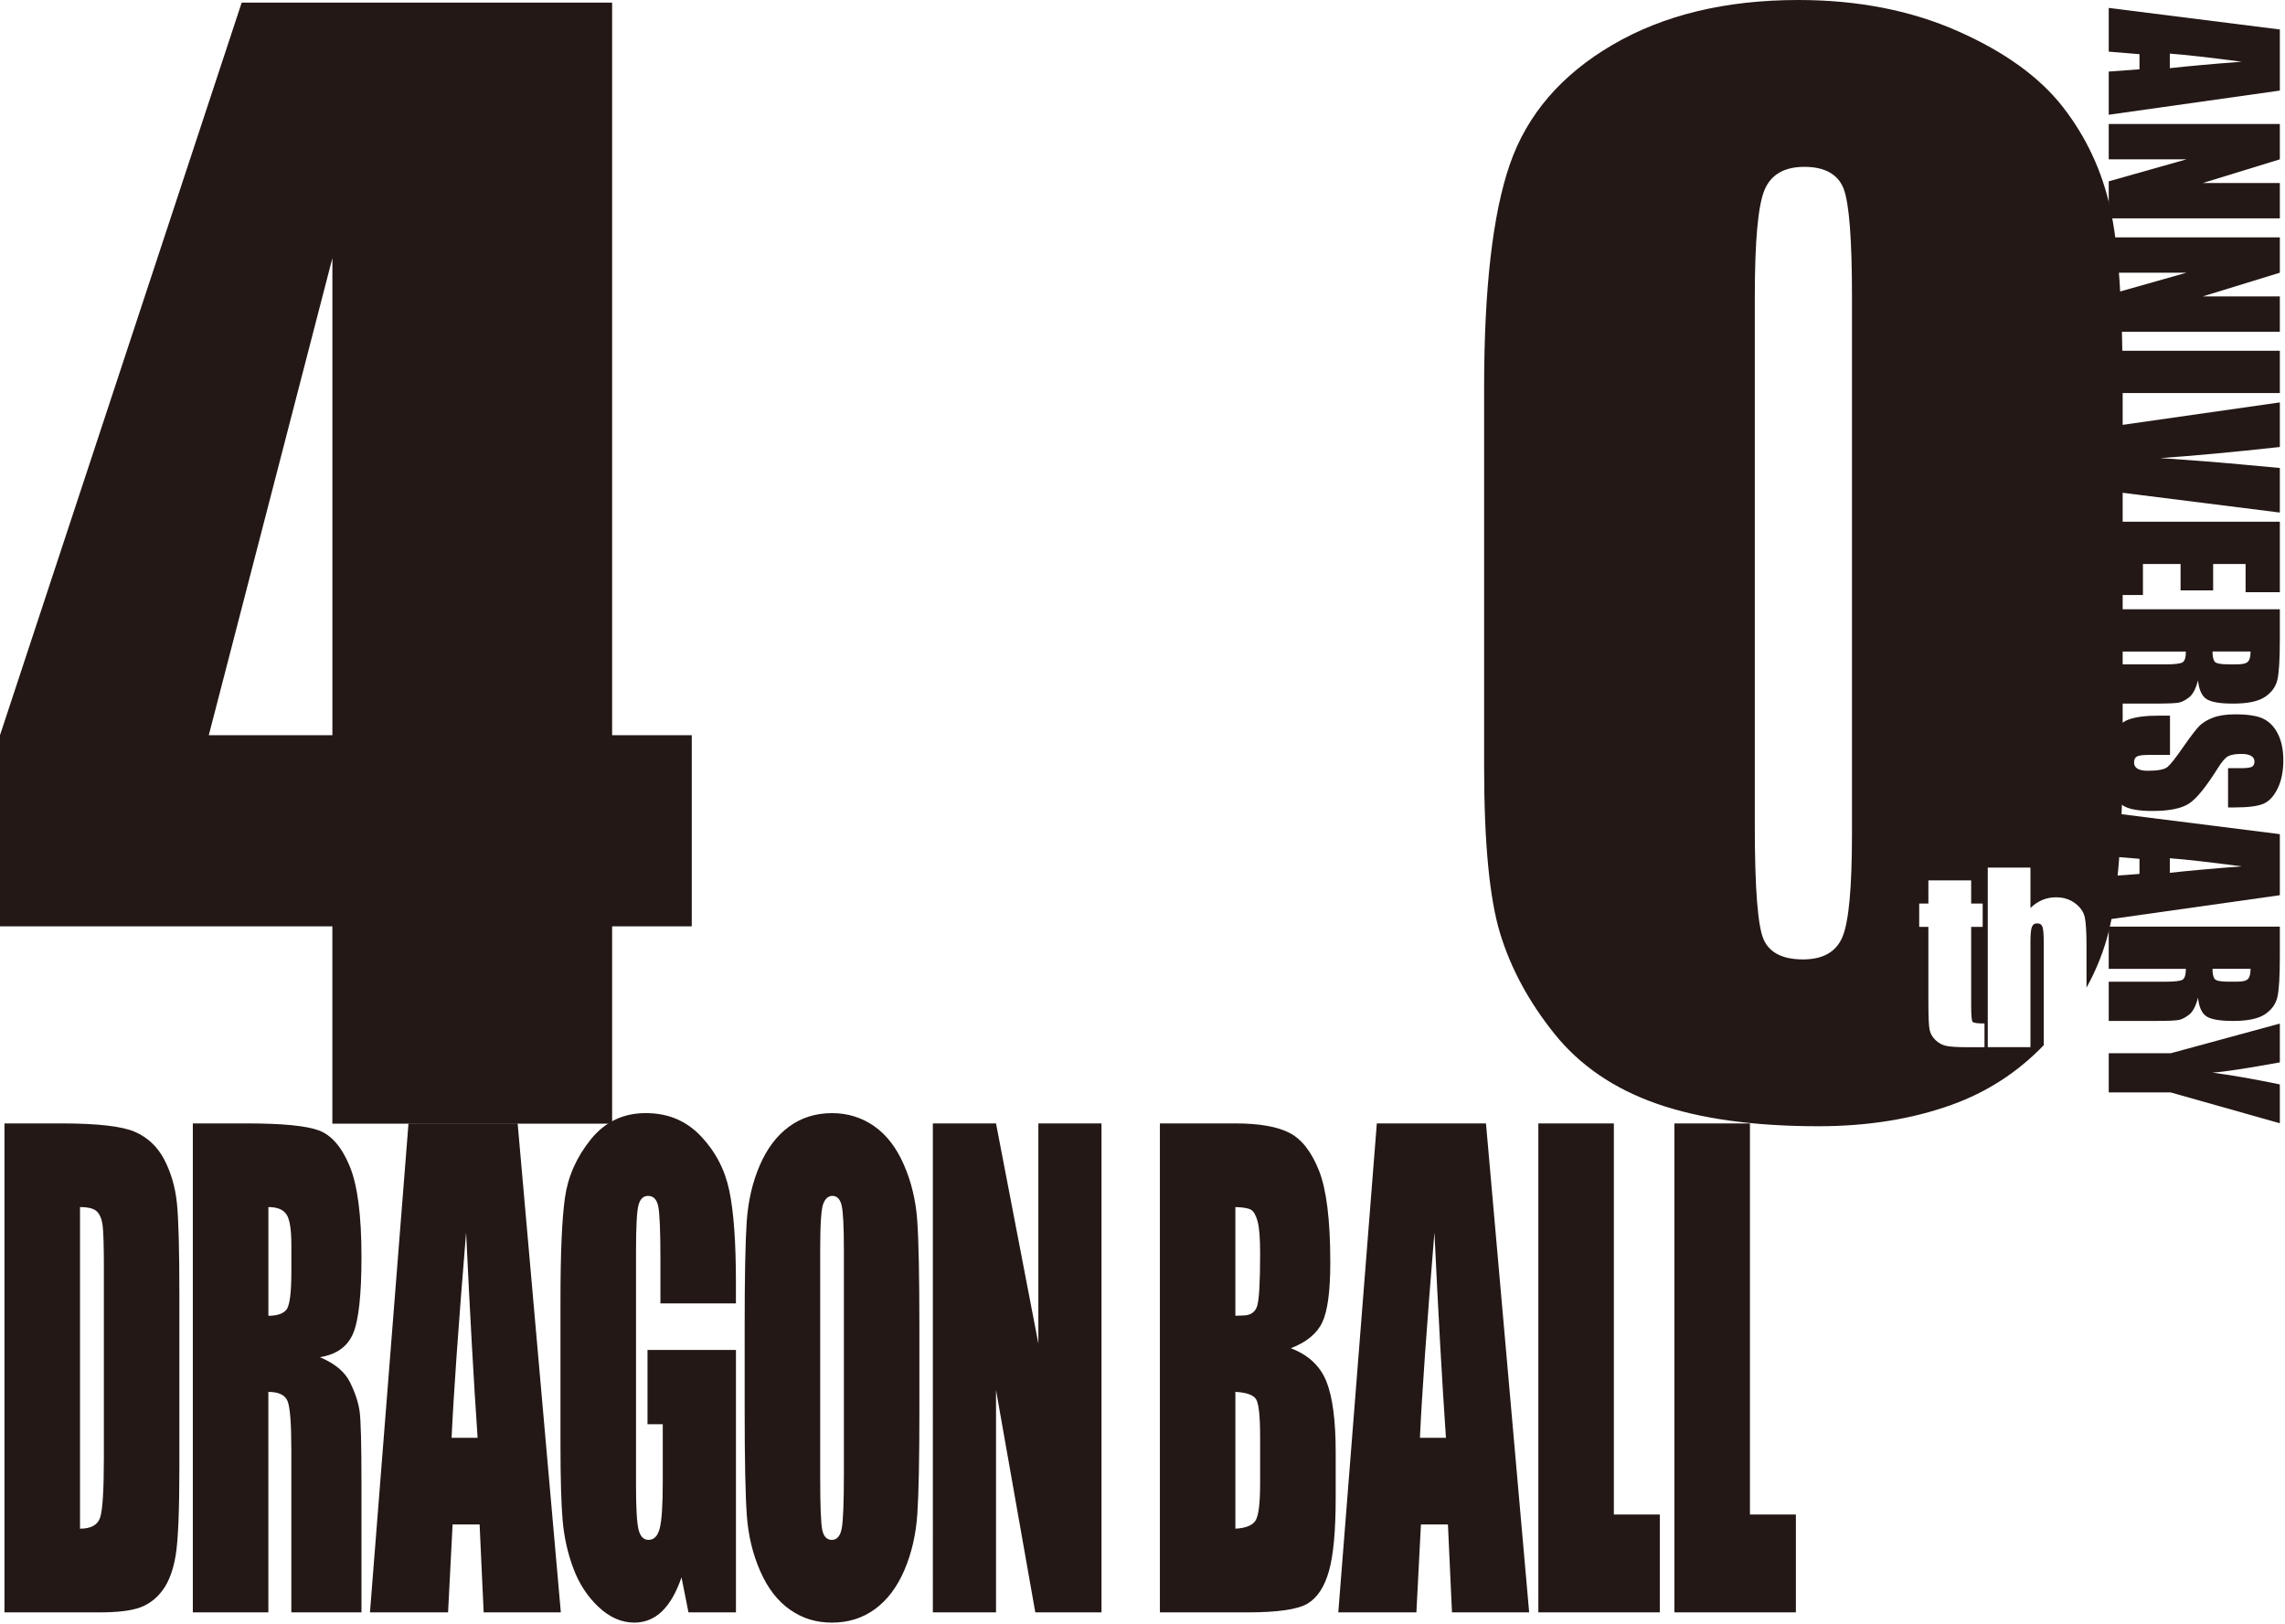
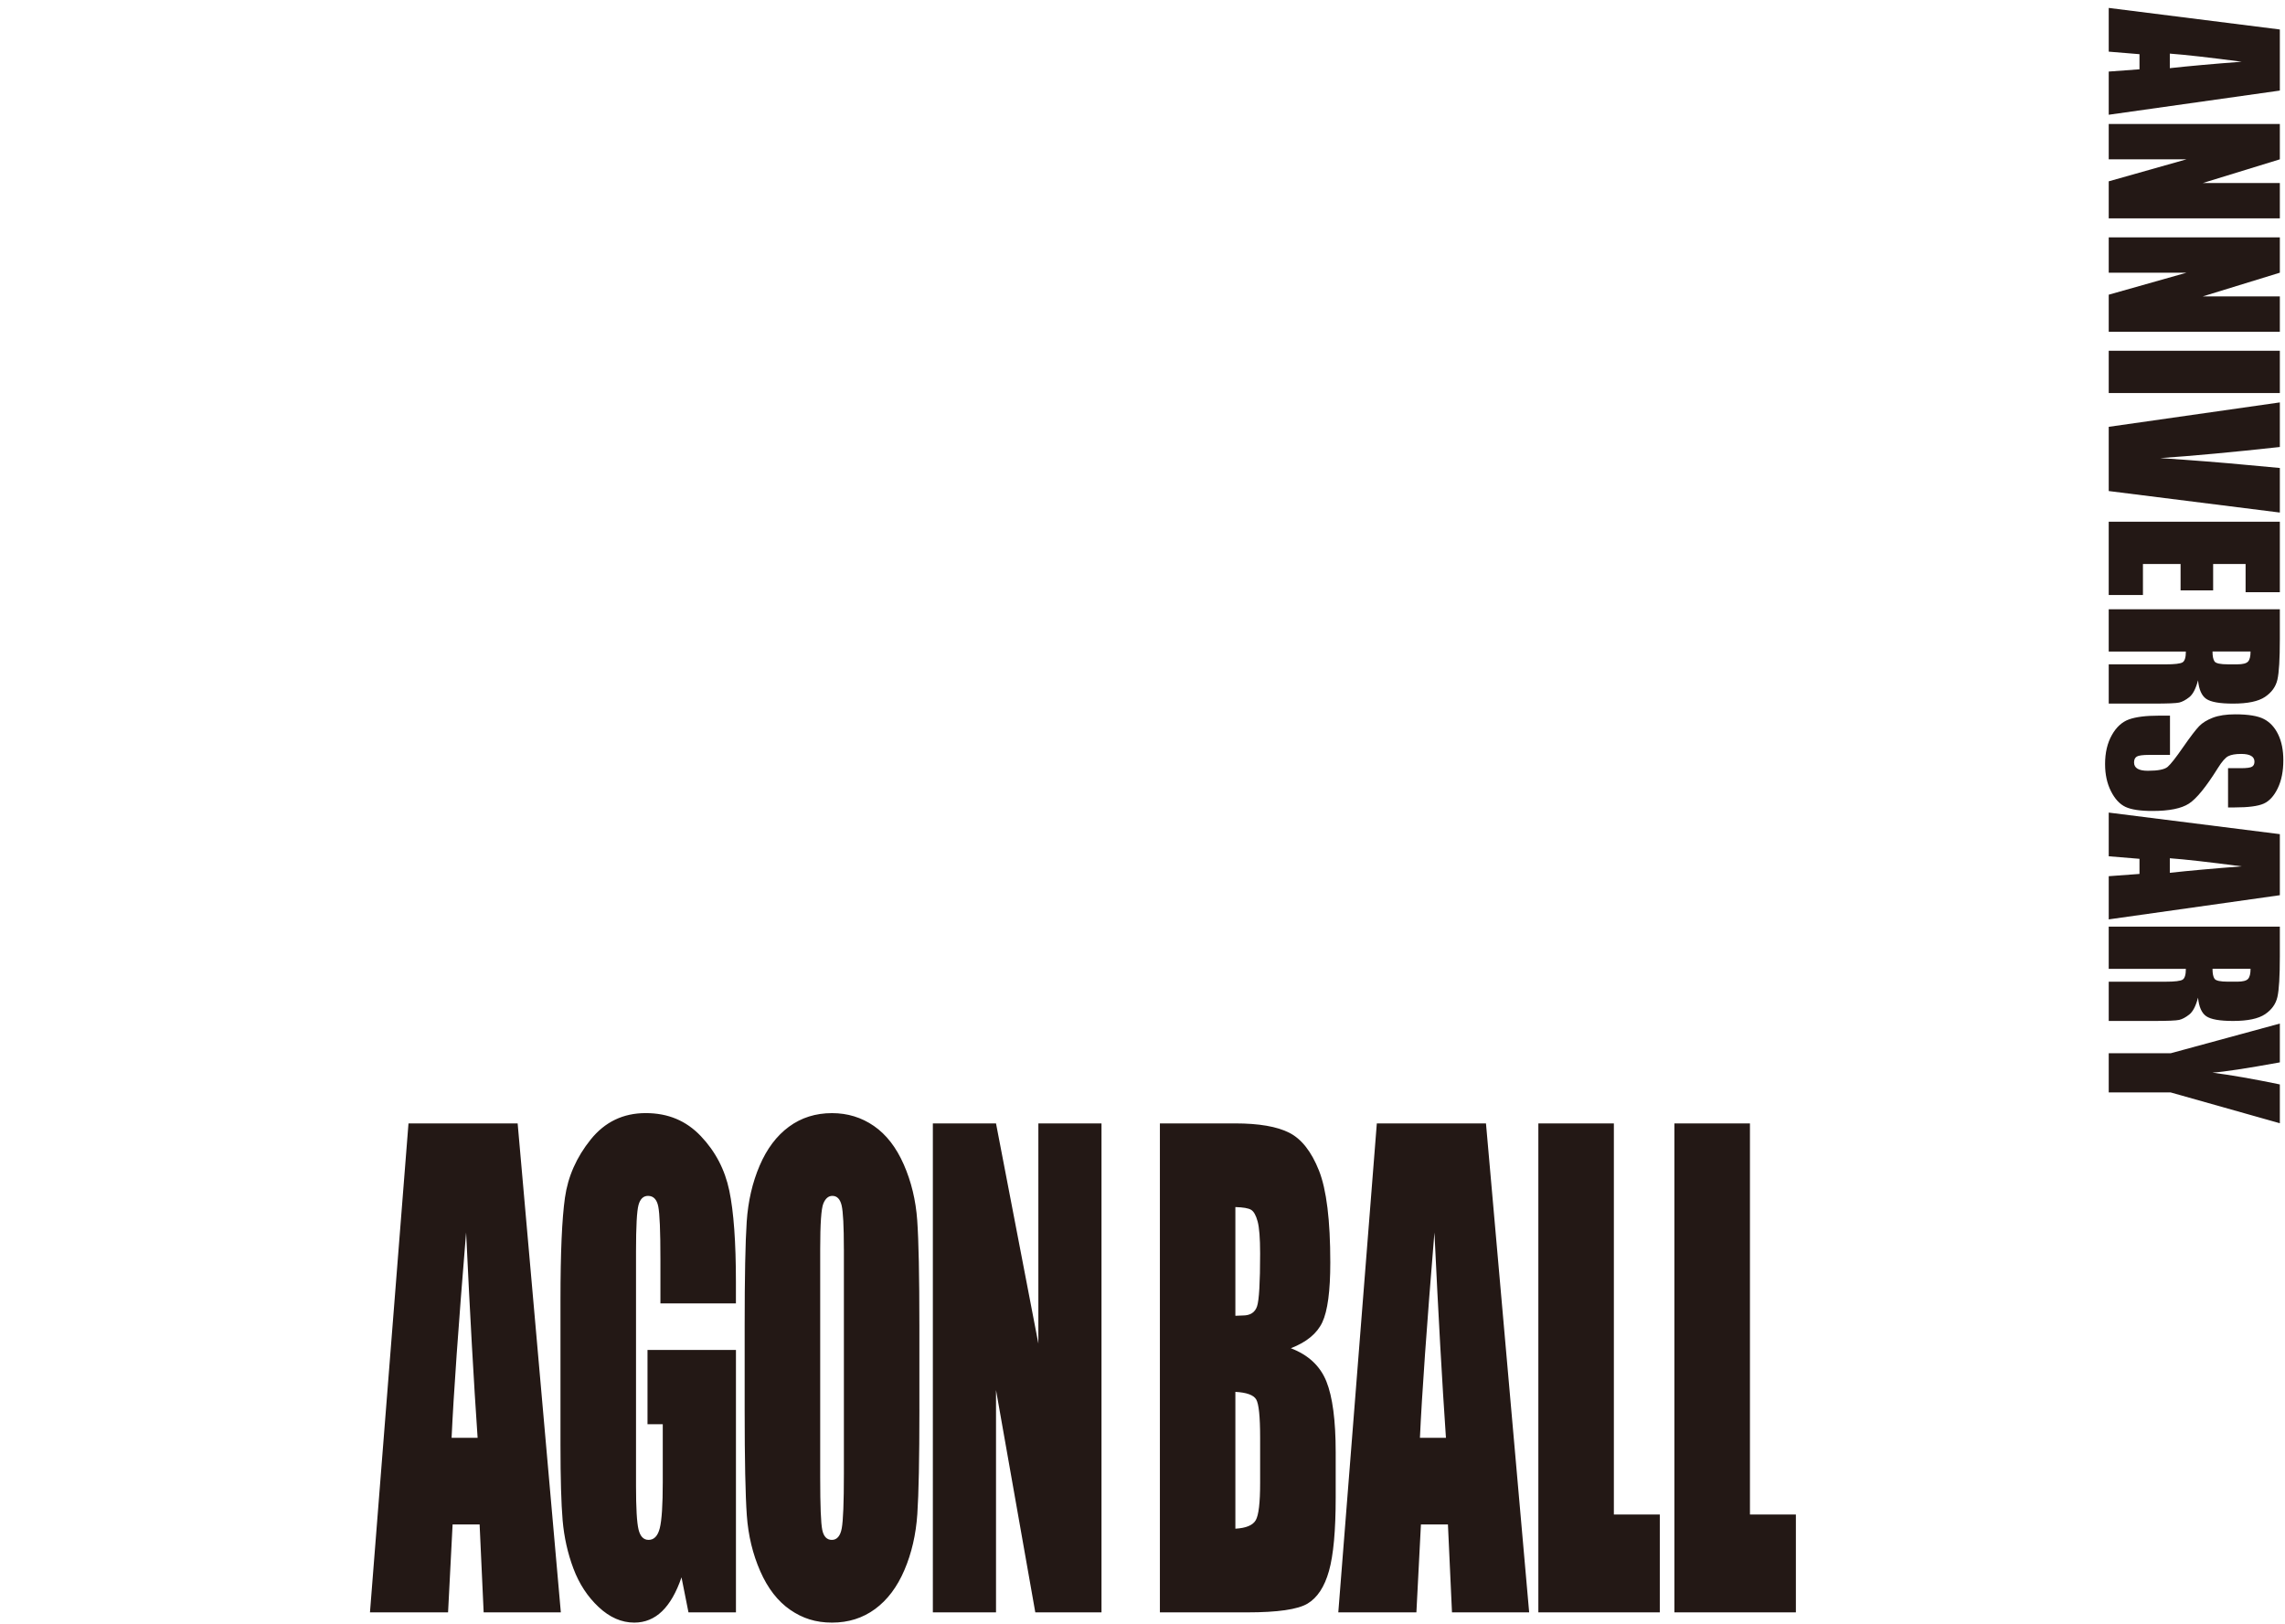
<svg xmlns="http://www.w3.org/2000/svg" width="1249" height="888" fill="none">
-   <path fill="#231815" d="M334.598 1.444V401.91h43.528v104.474h-43.528v107.879H181.673V506.383H0V401.909L132.103 1.444h202.51zM181.688 401.91V141.107l-67.562 260.787h67.562zM2.446 614.129h30.886c19.937 0 33.42 1.547 40.449 4.627s12.363 8.149 16.032 15.192c3.654 7.044 5.953 14.883 6.867 23.533.913 8.635 1.37 25.625 1.37 50.925v93.615c0 23.989-.678 40.036-2.004 48.126-1.341 8.089-3.684 14.426-7.014 18.979-3.33 4.568-7.456 7.765-12.349 9.578s-12.289 2.726-22.162 2.726H2.446V614.129m41.289 45.739v175.823c5.953 0 9.608-2.004 10.978-6.027s2.063-14.941 2.063-32.771V693.052c0-12.112-.236-19.863-.693-23.282q-.685-5.106-3.138-7.515c-1.636-1.591-4.716-2.387-9.225-2.387zM105.417 614.129h29.22q29.221 0 39.565 3.802c6.896 2.534 12.525 9.003 16.872 19.406 4.347 10.404 6.513 26.996 6.513 49.777 0 20.806-1.532 34.775-4.612 41.937s-9.121 11.449-18.139 12.879c8.178 3.418 13.66 7.986 16.474 13.704 2.814 5.717 4.553 10.977 5.246 15.766.678 4.789 1.031 17.963 1.031 39.536v70.494h-38.341v-88.825c0-14.308-.678-23.164-2.019-26.583-1.341-3.404-4.848-5.113-10.536-5.113V881.43h-41.289V614.144zm41.289 45.739v59.428c4.641 0 7.898-1.076 9.755-3.212 1.871-2.152 2.799-9.107 2.799-20.88v-14.692c0-8.473-.898-14.028-2.696-16.68-1.798-2.638-5.084-3.964-9.858-3.964" />
  <path fill="#231815" d="m282.95 614.129 23.606 267.286h-42.187l-2.21-48.037h-14.765l-2.476 48.037h-42.689l21.057-267.286h59.679zm-21.882 171.874c-2.092-30.266-4.185-67.694-6.292-112.269-4.214 51.176-6.852 88.604-7.928 112.269zM402.277 712.532h-41.288v-24.269c0-15.295-.398-24.873-1.179-28.734-.781-3.846-2.653-5.776-5.585-5.776-2.549 0-4.288 1.65-5.202 4.951q-1.37 4.95-1.37 25.418v128.287q0 17.992 1.37 23.695c.914 3.801 2.741 5.702 5.497 5.702 3.006 0 5.054-2.151 6.13-6.439s1.621-12.658 1.621-25.094v-31.696h-8.341v-40.611h48.347V881.43h-25.949l-3.816-19.156c-2.815 8.252-6.366 14.441-10.639 18.567q-6.433 6.188-15.163 6.188c-6.94 0-13.439-2.829-19.48-8.502-6.057-5.673-10.654-12.687-13.793-21.057-3.138-8.355-5.098-17.137-5.894-26.332-.781-9.195-1.179-22.973-1.179-41.363v-79.409c0-25.536.811-44.088 2.446-55.641s6.322-22.147 14.073-31.784 17.771-14.441 30.06-14.441 22.133 4.185 30.105 12.54c7.971 8.37 13.173 18.301 15.59 29.795 2.416 11.508 3.625 28.204 3.625 50.101v11.552zM502.552 770.649c0 26.863-.383 45.871-1.134 57.041-.752 11.169-3.11 21.381-7.059 30.62s-9.298 16.342-16.032 21.293-14.573 7.426-23.532 7.426-16.136-2.342-22.899-7.014c-6.764-4.671-12.216-11.7-16.327-21.057s-6.572-19.539-7.353-30.546c-.781-11.008-1.179-30.267-1.179-57.778v-45.739c0-26.848.368-45.871 1.12-57.041.751-11.169 3.109-21.381 7.058-30.62s9.298-16.341 16.032-21.292c6.735-4.952 14.574-7.427 23.533-7.427 8.502 0 16.135 2.343 22.899 7.014s12.216 11.7 16.327 21.057 6.572 19.539 7.353 30.546c.781 11.008 1.179 30.267 1.179 57.778v45.739zm-41.288-87.838c0-12.437-.413-20.394-1.223-23.857-.826-3.463-2.506-5.201-5.055-5.201-2.151 0-3.816 1.4-4.951 4.214-1.149 2.814-1.709 11.096-1.709 24.844V807.62c0 15.517.368 25.095 1.134 28.734.752 3.625 2.505 5.452 5.246 5.452s4.612-2.092 5.393-6.277 1.179-14.146 1.179-29.883V682.811zM602.09 614.129v267.286H565.9l-21.47-121.508v121.508h-34.525V614.129h34.525l23.15 120.359V614.129h34.525zM633.993 614.129h41.186c13.011 0 22.869 1.709 29.559 5.113 6.705 3.404 12.113 10.315 16.239 20.704 4.111 10.388 6.174 27.142 6.174 50.233 0 15.619-1.459 26.509-4.362 32.668-2.903 6.16-8.65 10.89-17.211 14.19 9.549 3.64 16.017 9.667 19.421 18.096 3.389 8.428 5.099 21.336 5.099 38.739v24.785q0 27.099-3.669 40.139c-2.446 8.709-6.366 14.647-11.715 17.845-5.364 3.197-16.342 4.789-32.948 4.789h-47.758V614.144zm41.274 45.739v59.428c1.768-.103 3.139-.162 4.111-.162 4.053 0 6.631-1.68 7.751-5.04 1.105-3.359 1.665-12.952 1.665-28.808 0-8.369-.456-14.219-1.37-17.579s-2.107-5.467-3.581-6.351-4.332-1.37-8.576-1.488m0 101.041v74.782c5.821-.324 9.534-1.871 11.125-4.627 1.607-2.755 2.402-9.519 2.402-20.305v-24.933c0-11.449-.722-18.375-2.151-20.806-1.444-2.417-5.231-3.802-11.376-4.126zM812.247 614.129l23.606 267.286h-42.187l-2.211-48.037h-14.764l-2.476 48.037h-42.689l21.057-267.286h59.679zm-21.882 171.874c-2.092-30.266-4.185-67.694-6.292-112.269-4.214 51.176-6.852 88.604-7.928 112.269zM882.153 614.129v213.797h25.109v53.489h-66.383V614.129h41.289zM956.537 614.129v213.797h25.109v53.489h-66.398V614.129zM1246.18 49.511l-93.53 13.218V39.123l16.81-1.238v-8.267l-16.81-1.385v-23.9l93.53 11.788zm-60.14-12.245c10.6-1.164 23.7-2.343 39.29-3.522-17.91-2.357-31.01-3.831-39.29-4.435zM1246.18 119.372h-93.53V99.125l42.51-12.024h-42.51V67.783h93.53v19.318l-42.12 12.953h42.12zM1246.18 181.349h-93.53v-20.246l42.51-12.025h-42.51V129.76h93.53v19.318l-42.12 12.953h42.12zM1246.18 214.857h-93.53v-23.105h93.53zM1246.18 280.194l-93.53-11.758v-35.1l93.53-13.351v24.373c-25.76 2.829-47.57 4.848-65.4 6.071 18.02 1.193 34.03 2.461 48.01 3.802l17.39 1.606v24.372zM1246.18 285.204v38.534h-18.72V308.31h-17.74v14.44h-17.8v-14.44h-20.57v16.96h-18.71v-40.066h93.54M1246.18 333.036v16.356c0 10.904-.44 18.287-1.33 22.147-.88 3.861-3.15 7-6.79 9.446s-9.45 3.654-17.42 3.654c-7.28 0-12.17-.854-14.68-2.578-2.5-1.724-4-5.099-4.5-10.153-1.2 4.568-2.8 7.648-4.79 9.224-2.01 1.577-3.85 2.55-5.51 2.933-1.67.383-6.3.574-13.84.574h-24.67v-21.455h31.08c5.01 0 8.1-.368 9.3-1.119 1.19-.752 1.78-2.712 1.78-5.895h-42.17v-23.105h93.52zm-16.01 23.105h-20.79c0 2.593.37 4.421 1.12 5.467s3.19 1.562 7.31 1.562h5.14c2.97 0 4.91-.501 5.84-1.503s1.38-2.844 1.38-5.511zM1217.87 441.4v-21.455h6.94c3.24 0 5.29-.28 6.18-.825q1.32-.818 1.32-2.741c0-1.385-.6-2.446-1.8-3.153-1.19-.707-3-1.076-5.43-1.076-3.13 0-5.47.398-7.06 1.209-1.58.766-3.49 2.947-5.72 6.527-6.42 10.286-11.7 16.769-15.83 19.436-4.12 2.668-10.77 4.008-19.93 4.008-6.66 0-11.57-.736-14.74-2.225-3.15-1.488-5.8-4.347-7.94-8.59-2.14-4.244-3.21-9.181-3.21-14.824 0-6.189 1.24-11.464 3.7-15.841s5.6-7.235 9.41-8.591c3.82-1.355 9.23-2.033 16.24-2.033h6.13v21.455h-11.38c-3.5 0-5.76.309-6.76.913s-1.5 1.68-1.5 3.213c0 1.532.63 2.682 1.9 3.433 1.27.752 3.15 1.12 5.66 1.12 5.51 0 9.1-.707 10.8-2.137 1.69-1.459 4.52-5.069 8.49-10.816 4-5.746 6.91-9.548 8.72-11.42s4.32-3.418 7.51-4.641c3.2-1.223 7.28-1.842 12.25-1.842 7.16 0 12.41.869 15.71 2.608 3.31 1.739 5.89 4.539 7.76 8.429s2.8 8.561 2.8 14.057c0 5.998-1.01 11.111-3.06 15.34s-4.61 7.029-7.71 8.399c-3.09 1.371-8.37 2.063-15.8 2.063h-3.69zM1246.18 489.379l-93.53 13.217V478.99l16.81-1.238v-8.266l-16.81-1.385v-23.886l93.53 11.788v33.39zm-60.14-12.245c10.6-1.165 23.7-2.343 39.29-3.522-17.91-2.358-31.01-3.831-39.29-4.436zM1246.18 506.516v16.356c0 10.905-.44 18.287-1.33 22.148-.88 3.86-3.15 6.999-6.79 9.445-3.64 2.431-9.45 3.655-17.42 3.655-7.28 0-12.17-.855-14.68-2.579-2.5-1.724-4-5.099-4.5-10.153-1.2 4.568-2.8 7.648-4.79 9.224-2.01 1.577-3.85 2.55-5.51 2.933-1.68.383-6.3.575-13.84.575h-24.67v-21.455h31.08c5.01 0 8.1-.369 9.3-1.12 1.19-.752 1.78-2.711 1.78-5.894h-42.17v-23.106h93.52zm-16.01 23.105h-20.79c0 2.594.37 4.421 1.12 5.467s3.19 1.562 7.31 1.562h5.14c2.97 0 4.91-.501 5.84-1.503s1.38-2.844 1.38-5.511zM1246.18 614.041l-59.68-16.843h-33.85v-21.411h33.85l59.68-16.238v21.219c-18.26 3.315-30.55 5.187-36.86 5.614 9.98 1.282 22.27 3.419 36.86 6.44z" />
-   <path fill="#231815" d="M1153.49 113.905c-4.52-20.512-13.13-38.946-25.81-55.302-12.71-16.357-31.86-30.222-57.5-41.569C1044.54 5.688 1015.48 0 983.003 0q-59.702 0-101.631 24.535c-27.968 16.356-46.638 38.09-56.039 65.19-9.401 27.098-14.102 67.885-14.102 122.333v206.93c0 41.76 2.933 72.218 8.783 91.389 5.864 19.171 15.752 37.413 29.662 54.757 13.925 17.343 32.595 30.089 56.039 38.268 23.444 8.178 52.871 12.274 88.265 12.274 26.86 0 51.15-3.905 72.88-11.729 19.25-6.926 36.02-17.786 50.28-32.565v-55.568c0-4.686-.22-7.706-.66-9.033-.45-1.341-1.43-2.004-2.98-2.004-1.43 0-2.39.693-2.89 2.063s-.75 4.111-.75 8.193v57.424h-23.33v-98.182h23.33v22.088c2-1.945 4.17-3.403 6.5-4.376s4.82-1.459 7.48-1.459c4.09 0 7.56 1.091 10.44 3.271 2.87 2.181 4.62 4.701 5.26 7.545.63 2.844.96 8.06.96 15.62v22.957c5.67-10.256 9.82-20.895 12.45-31.931 4.87-20.512 7.32-53.225 7.32-98.153V212.058c0-44.929-2.25-77.641-6.78-98.153M1012.3 455.988c0 29.059-1.71 47.743-5.13 56.039-3.42 8.311-10.626 12.452-21.603 12.452s-18.125-3.537-21.426-10.625c-3.301-7.073-4.951-27.835-4.951-62.257V162.252c0-30.517 1.768-49.997 5.32-58.411 3.536-8.429 10.801-12.629 21.793-12.629 10.993 0 18.357 3.979 21.427 11.907 3.05 7.942 4.58 27.658 4.58 59.148v293.736zm72.45 116.484h-9.42c-5.31 0-9.1-.236-11.37-.693s-4.27-1.532-6.01-3.212-2.82-3.595-3.24-5.762c-.43-2.166-.64-7.249-.64-15.251v-40.876h-5.02v-12.731h5.02v-12.673h23.39v12.673h6.29v12.731h-6.29v43.057c0 5.29.26 8.252.78 8.856.51.604 2.68.914 6.5.914v12.982z" />
</svg>